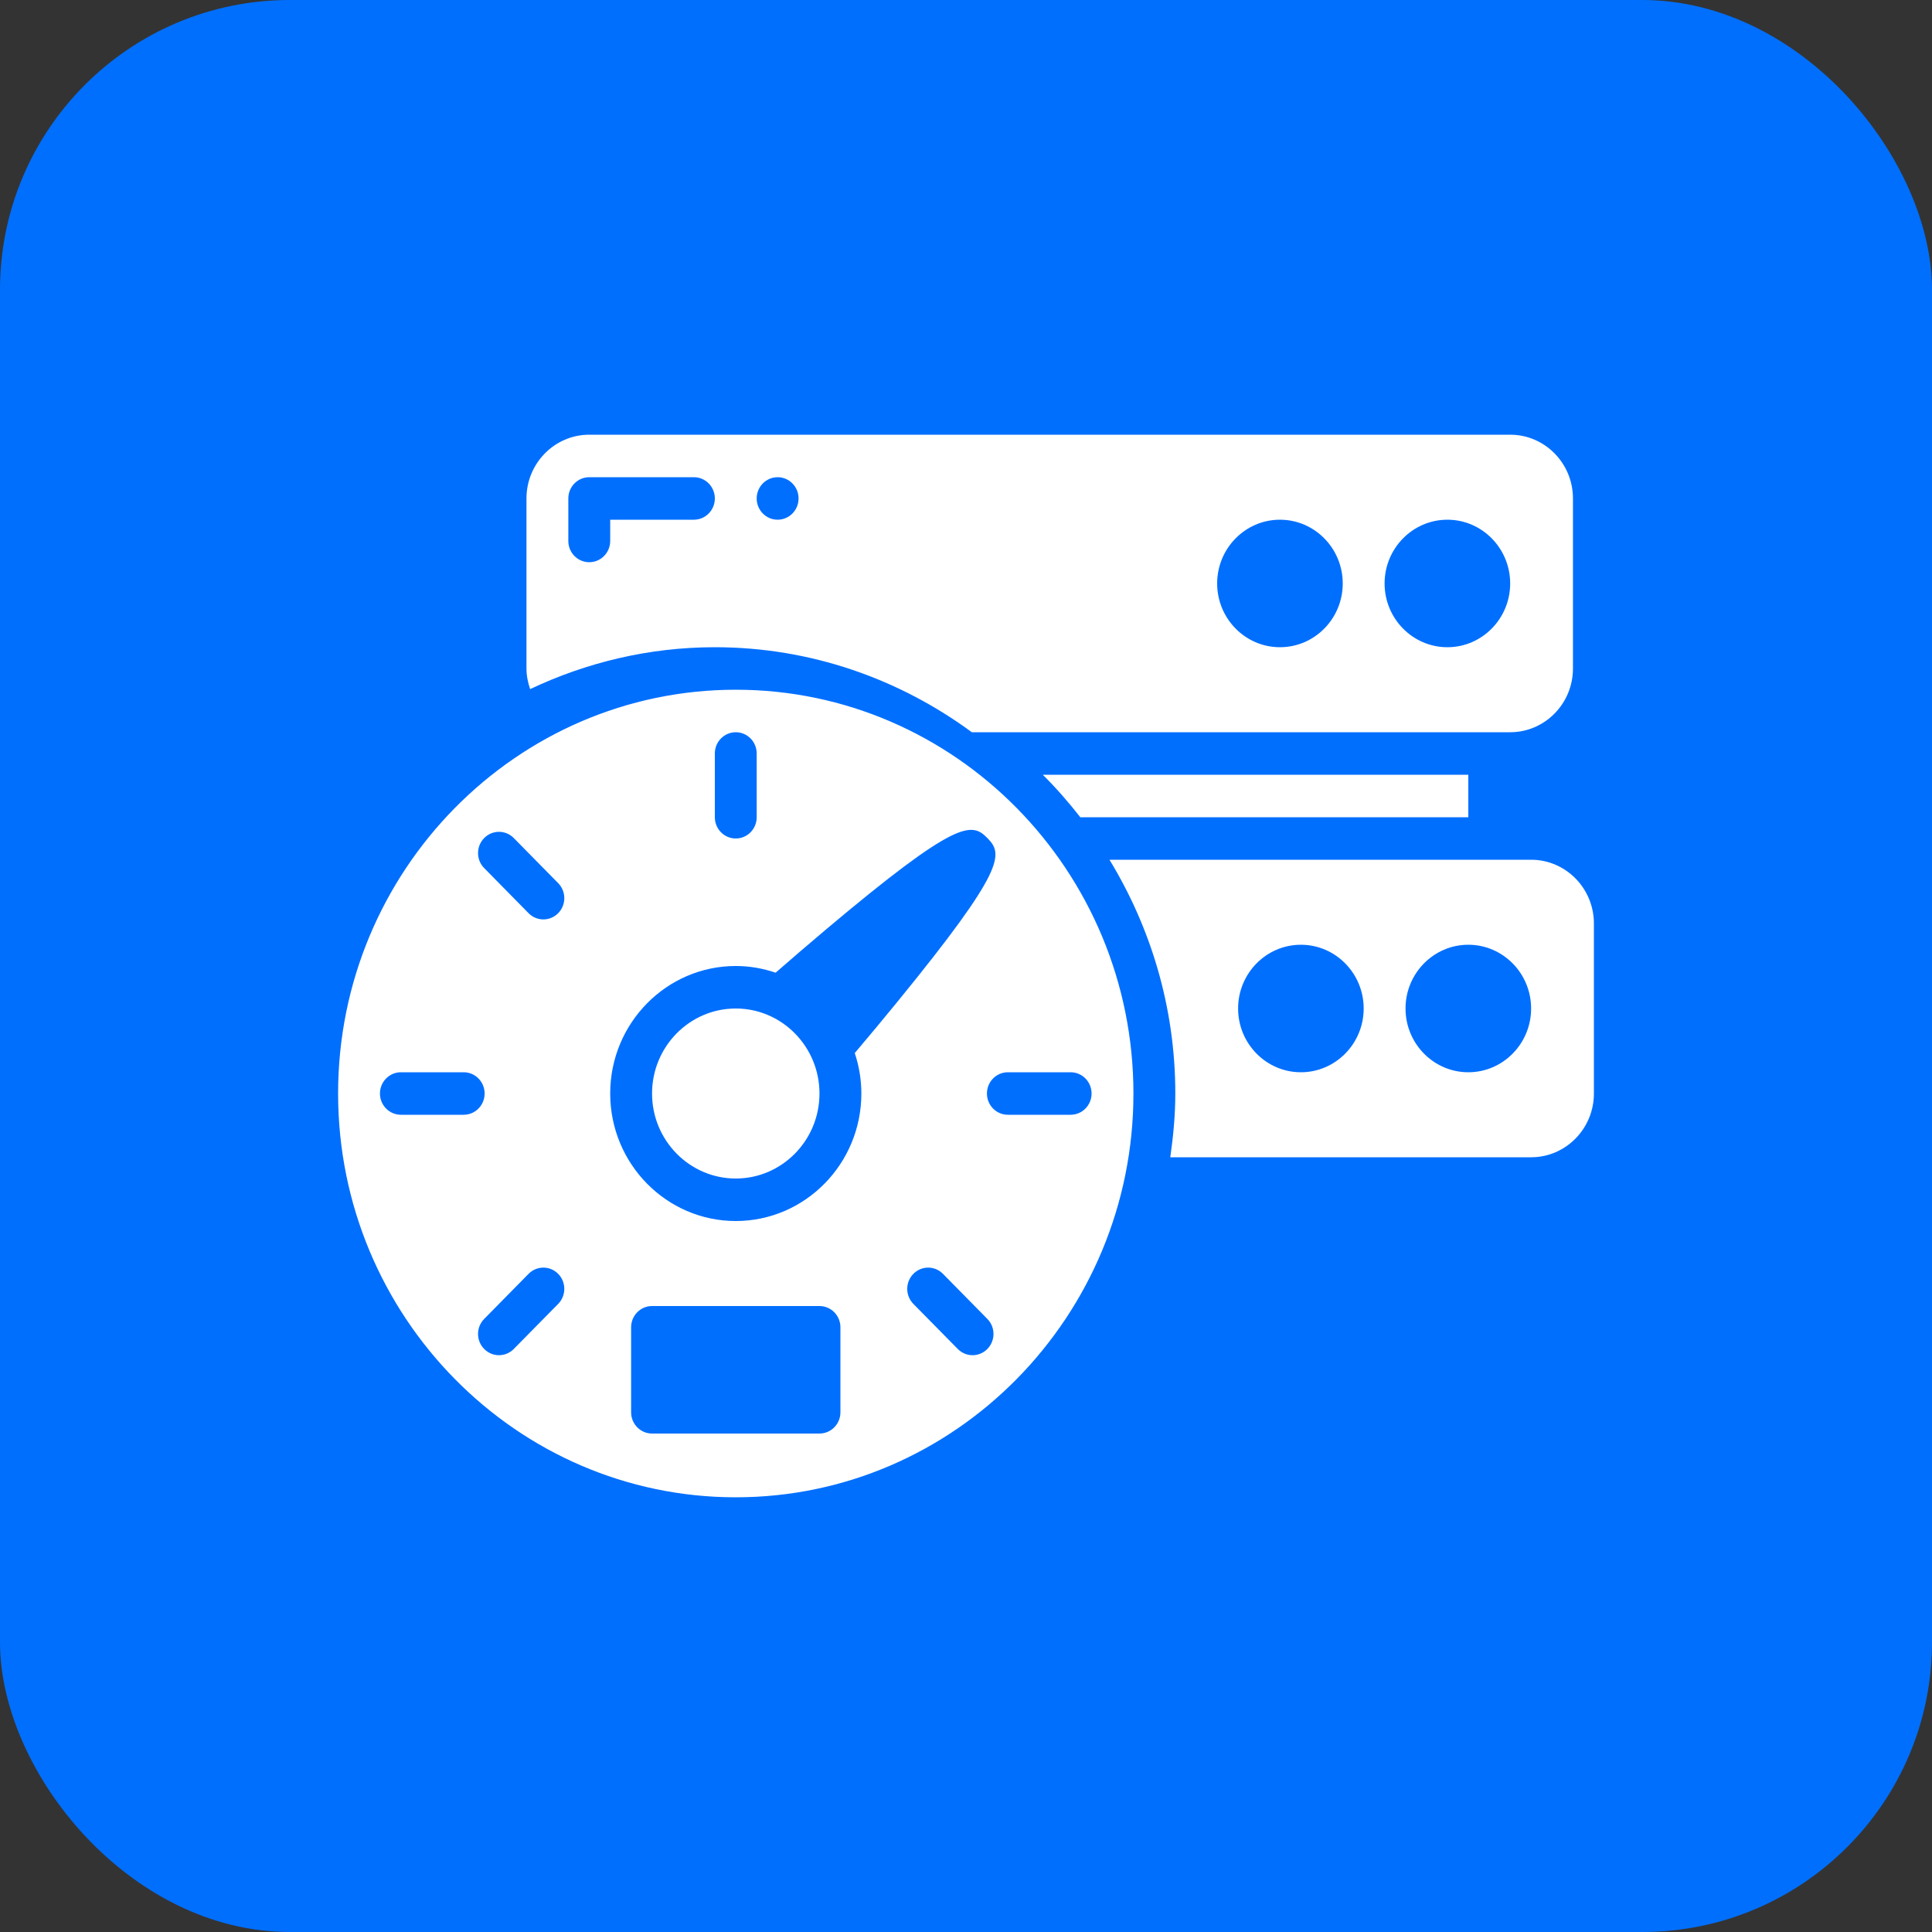
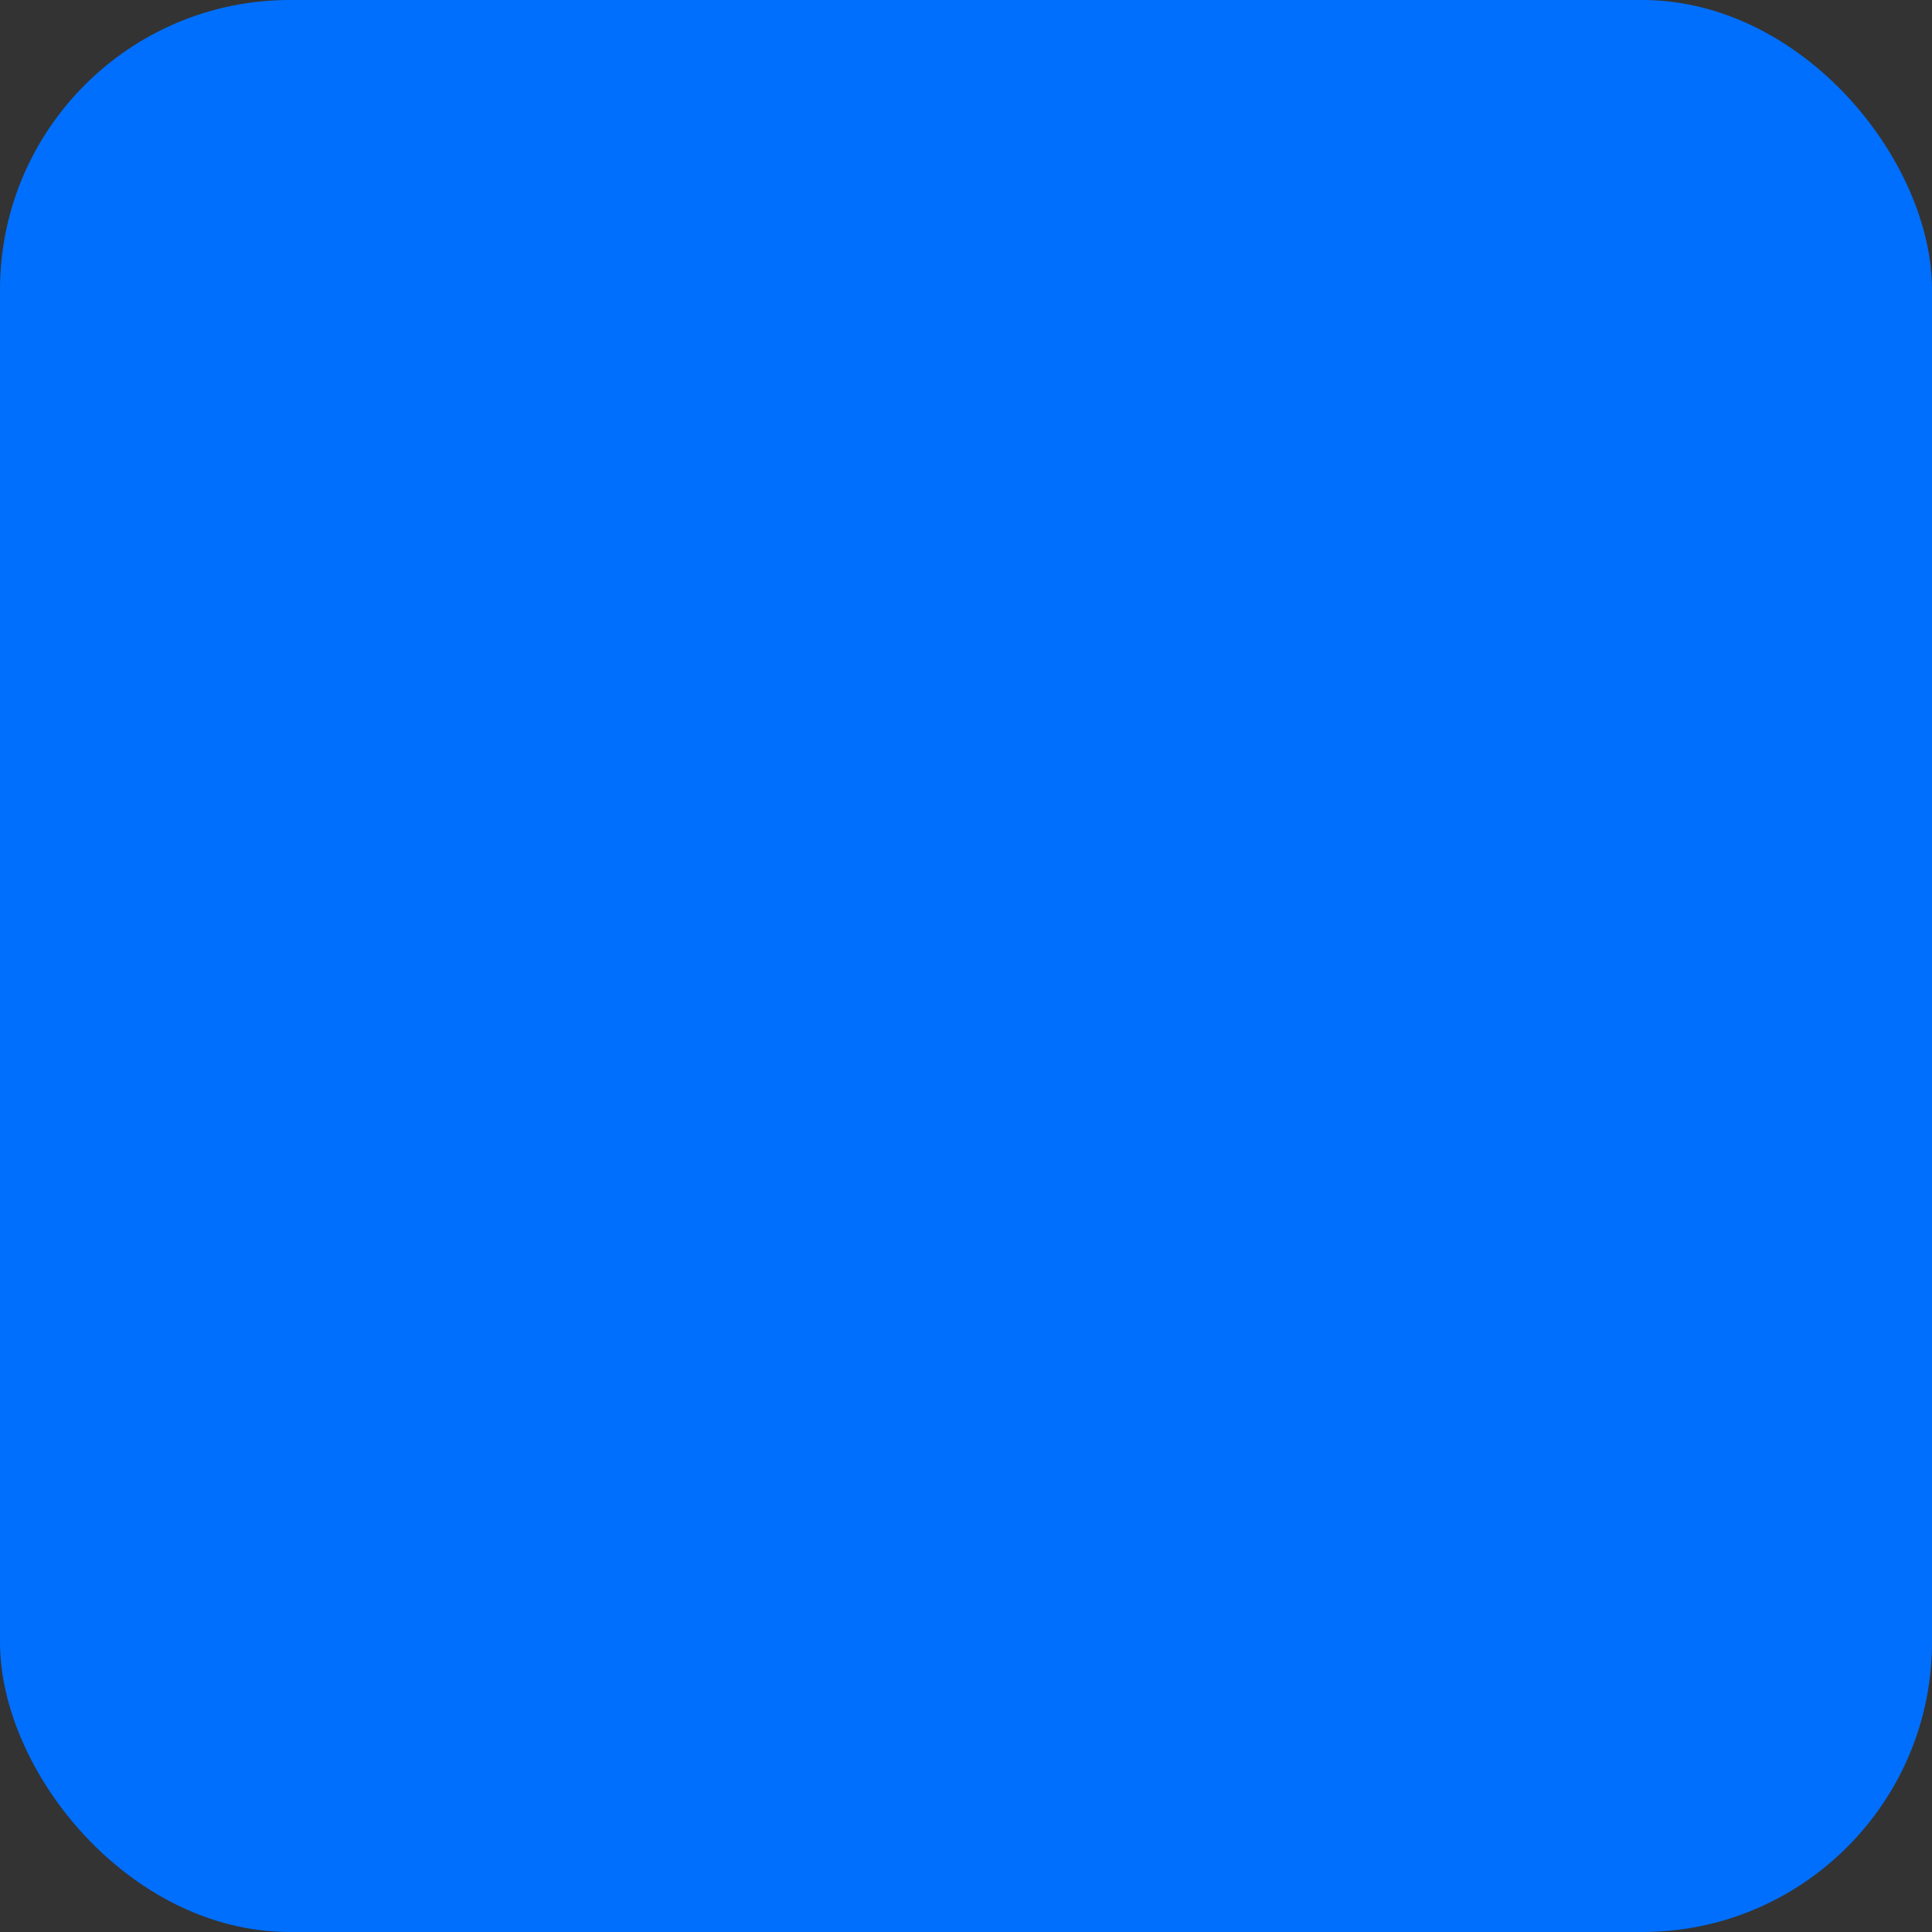
<svg xmlns="http://www.w3.org/2000/svg" width="80" height="80" viewBox="0 0 80 80" fill="none">
  <rect x="0" y="0" width="80" height="80" fill="#333333" stroke="none" />
  <rect width="80" height="80" rx="12" fill="#006FFE" />
-   <path d="M63.4 35.6H45.941C47.658 38.419 48.667 41.728 48.667 45.28C48.667 46.179 48.582 47.055 48.459 47.92H63.4C64.834 47.92 66 46.736 66 45.28V38.24C66 36.784 64.834 35.6 63.4 35.6ZM53.867 44.4C52.433 44.4 51.267 43.216 51.267 41.76C51.267 40.304 52.433 39.12 53.867 39.12C55.3 39.12 56.467 40.304 56.467 41.76C56.467 43.216 55.3 44.4 53.867 44.4ZM60.8 44.4C59.366 44.4 58.2 43.216 58.2 41.76C58.2 40.304 59.366 39.12 60.8 39.12C62.234 39.12 63.4 40.304 63.4 41.76C63.4 43.216 62.234 44.4 60.8 44.4ZM30.467 28.56C21.387 28.56 14 36.061 14 45.28C14 54.499 21.387 62 30.467 62C39.546 62 46.933 54.499 46.933 45.28C46.933 36.061 39.546 28.56 30.467 28.56ZM29.6 31.2C29.6 30.714 29.988 30.32 30.467 30.32C30.945 30.32 31.333 30.714 31.333 31.2V33.84C31.333 34.326 30.945 34.72 30.467 34.72C29.988 34.72 29.6 34.326 29.6 33.84V31.2ZM16.6 46.16C16.121 46.16 15.733 45.766 15.733 45.28C15.733 44.794 16.121 44.4 16.6 44.4H19.2C19.679 44.4 20.067 44.794 20.067 45.28C20.067 45.766 19.679 46.16 19.2 46.16H16.6ZM23.113 53.992L21.274 55.858C21.105 56.03 20.883 56.116 20.662 56.116C20.44 56.116 20.218 56.03 20.049 55.858C19.71 55.514 19.71 54.957 20.049 54.614L21.887 52.747C22.226 52.403 22.774 52.403 23.113 52.747C23.451 53.091 23.451 53.648 23.113 53.992ZM23.113 37.813C22.943 37.985 22.722 38.071 22.5 38.071C22.278 38.071 22.056 37.985 21.887 37.813L20.049 35.946C19.71 35.603 19.71 35.046 20.049 34.702C20.387 34.358 20.936 34.358 21.274 34.702L23.113 36.569C23.451 36.912 23.451 37.469 23.113 37.813ZM34.8 58.48C34.8 58.966 34.412 59.36 33.933 59.36H27C26.521 59.36 26.133 58.966 26.133 58.48V54.96C26.133 54.474 26.521 54.08 27 54.08H33.933C34.412 54.08 34.8 54.474 34.8 54.96V58.48ZM35.667 45.28C35.667 48.191 33.334 50.56 30.467 50.56C27.599 50.56 25.267 48.191 25.267 45.28C25.267 42.368 27.599 40 30.467 40C31.044 40 31.597 40.1 32.116 40.277C32.787 39.692 33.499 39.08 34.204 38.486C39.642 33.91 40.235 34.042 40.885 34.702C41.535 35.362 41.664 35.963 37.157 41.485C36.573 42.201 35.97 42.924 35.394 43.605C35.568 44.132 35.667 44.694 35.667 45.28ZM40.884 55.858C40.715 56.03 40.493 56.116 40.272 56.116C40.05 56.116 39.828 56.03 39.659 55.858L37.821 53.992C37.482 53.648 37.482 53.091 37.821 52.747C38.159 52.403 38.708 52.403 39.046 52.747L40.884 54.614C41.223 54.957 41.223 55.514 40.884 55.858ZM44.333 46.16H41.733C41.255 46.16 40.867 45.766 40.867 45.28C40.867 44.794 41.255 44.4 41.733 44.4H44.333C44.812 44.4 45.2 44.794 45.2 45.28C45.2 45.766 44.812 46.16 44.333 46.16ZM60.8 32.08V33.84H44.733C44.25 33.221 43.735 32.631 43.179 32.08H60.8ZM33.933 45.28C33.933 47.221 32.378 48.8 30.467 48.8C28.555 48.8 27 47.221 27 45.28C27 43.339 28.555 41.76 30.467 41.76C32.378 41.76 33.933 43.339 33.933 45.28ZM62.533 18H24.4C22.966 18 21.8 19.184 21.8 20.64V27.68C21.8 27.981 21.86 28.265 21.952 28.534C24.281 27.433 26.866 26.8 29.6 26.8C33.575 26.8 37.245 28.116 40.242 30.32H62.533C63.967 30.32 65.133 29.136 65.133 27.68V20.64C65.133 19.184 63.967 18 62.533 18ZM28.733 21.52H25.267V22.4C25.267 22.886 24.879 23.28 24.4 23.28C23.921 23.28 23.533 22.886 23.533 22.4V20.64C23.533 20.154 23.921 19.76 24.4 19.76H28.733C29.212 19.76 29.6 20.154 29.6 20.64C29.6 21.126 29.212 21.52 28.733 21.52ZM32.2 21.52C31.721 21.52 31.333 21.126 31.333 20.64C31.333 20.154 31.721 19.76 32.2 19.76C32.679 19.76 33.067 20.154 33.067 20.64C33.067 21.126 32.679 21.52 32.2 21.52ZM53 26.8C51.566 26.8 50.4 25.616 50.4 24.16C50.4 22.704 51.566 21.52 53 21.52C54.434 21.52 55.6 22.704 55.6 24.16C55.6 25.616 54.434 26.8 53 26.8ZM59.933 26.8C58.5 26.8 57.333 25.616 57.333 24.16C57.333 22.704 58.5 21.52 59.933 21.52C61.367 21.52 62.533 22.704 62.533 24.16C62.533 25.616 61.367 26.8 59.933 26.8Z" fill="white" />
</svg>